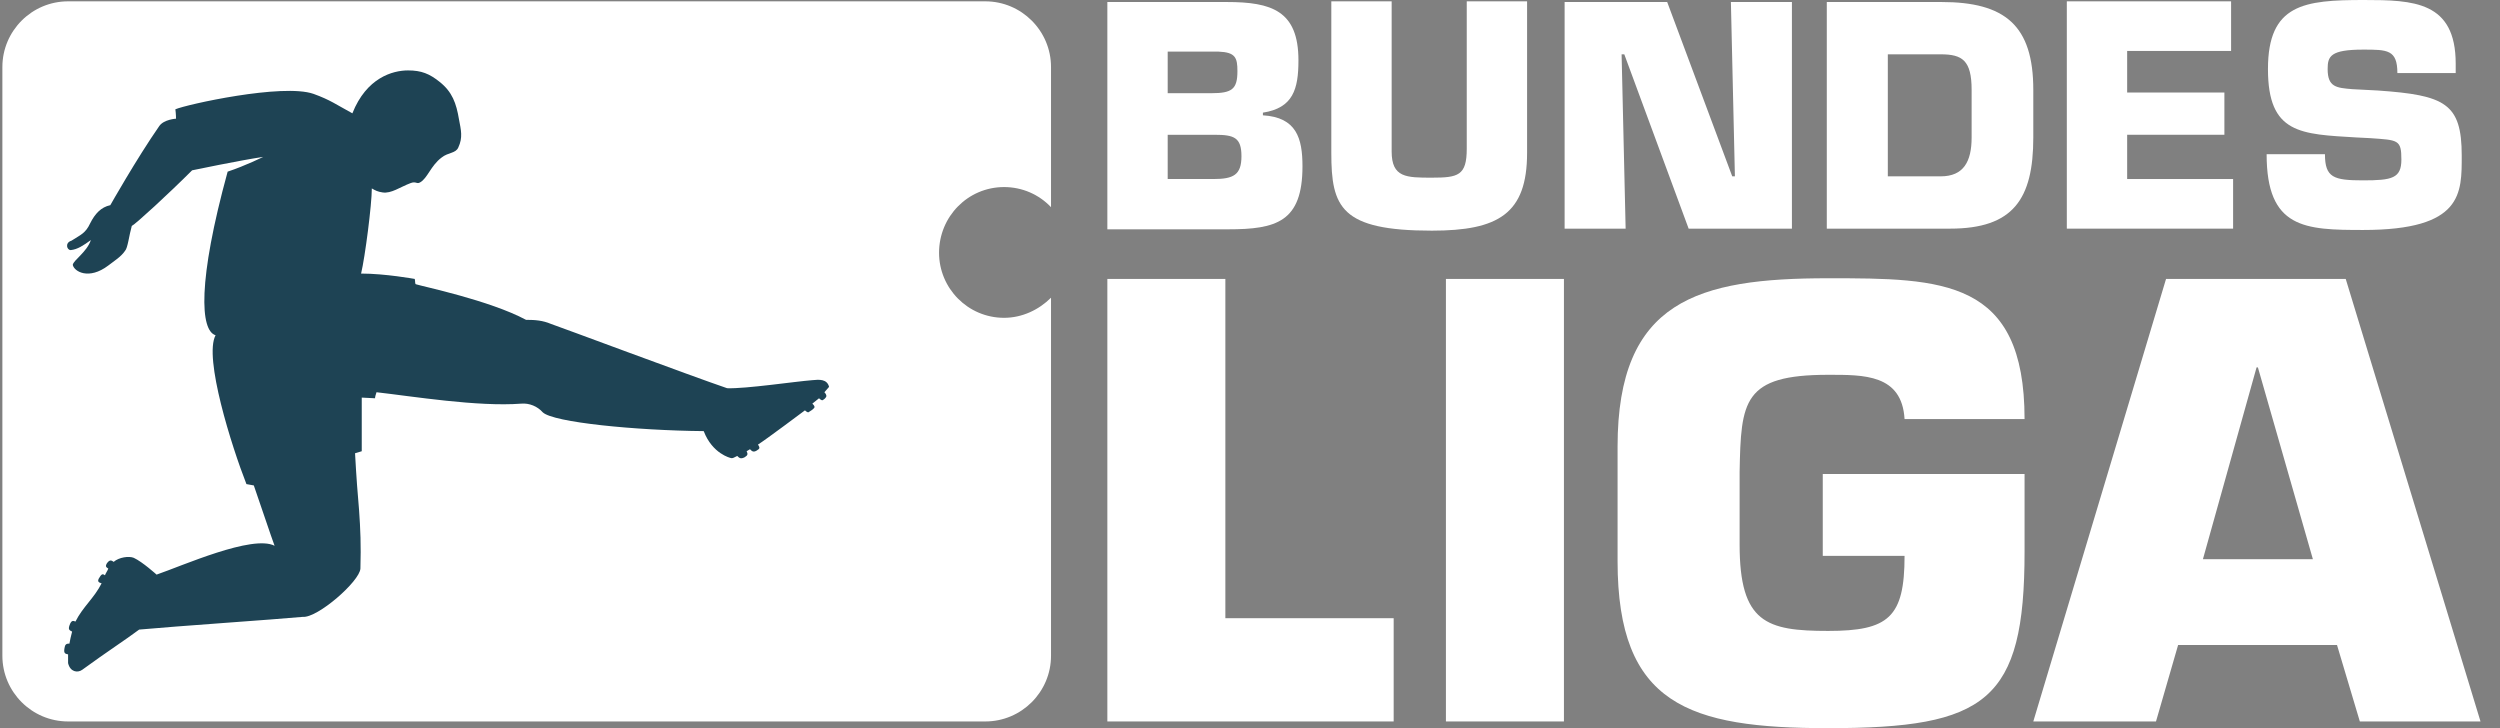
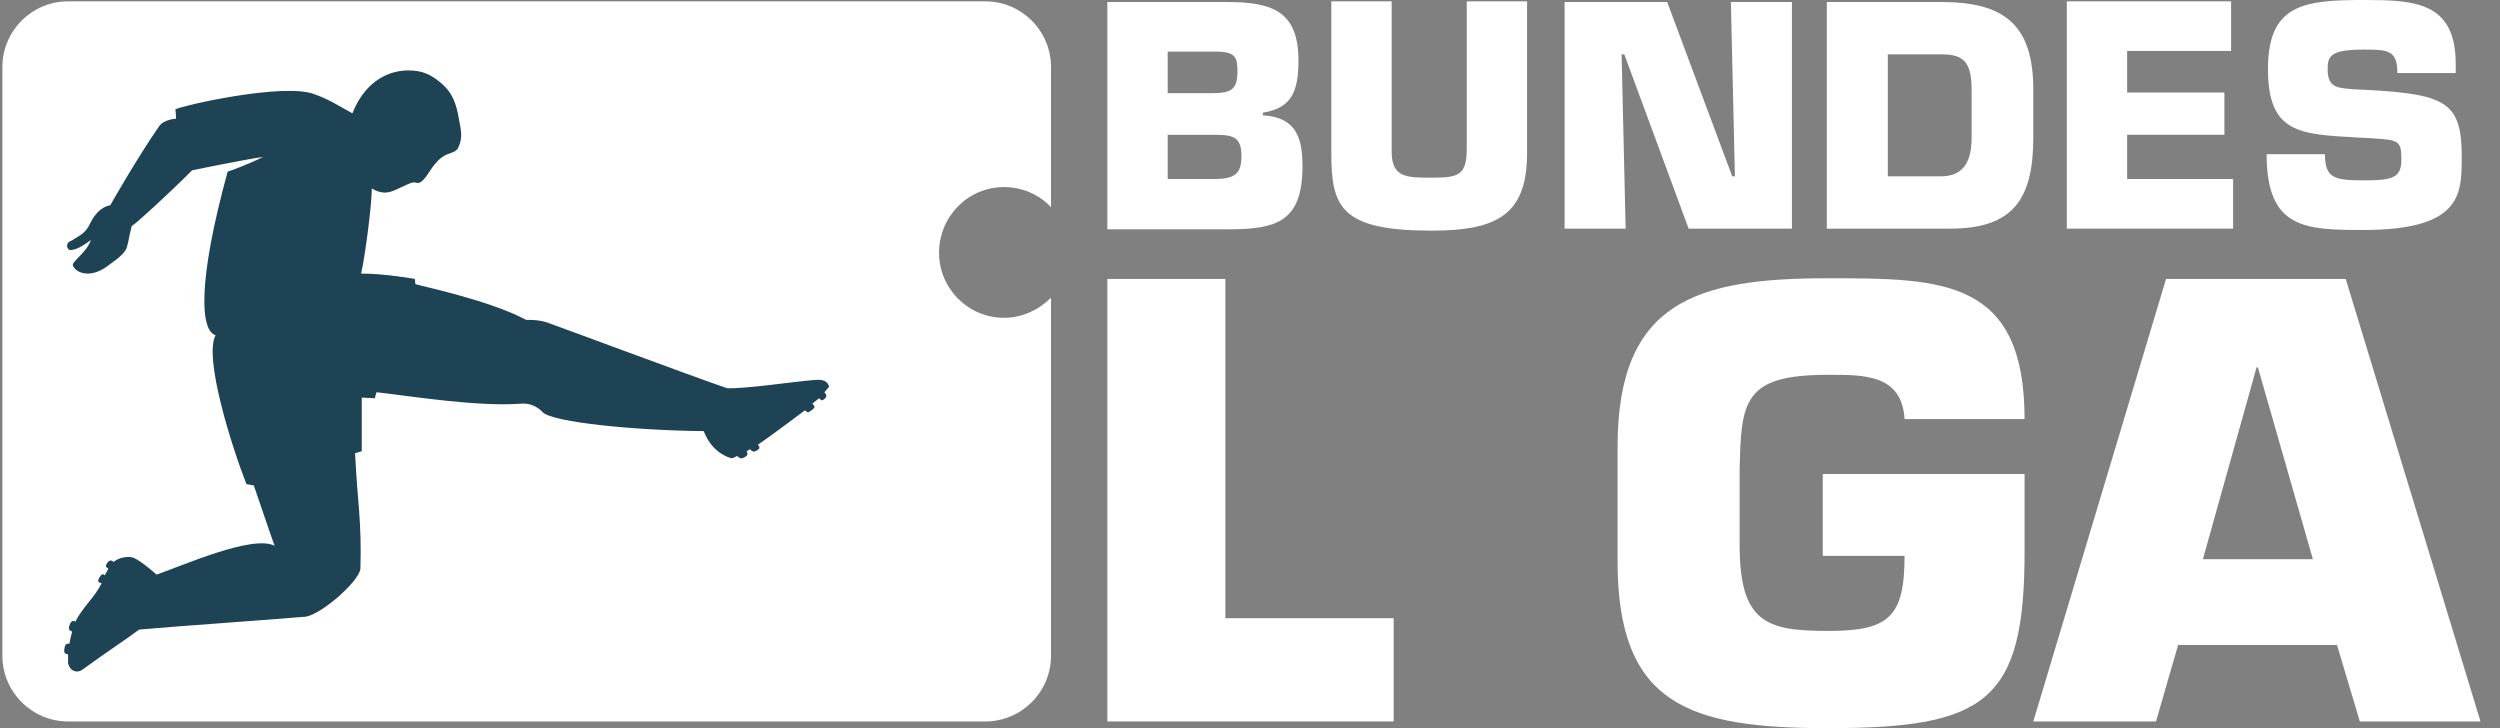
<svg xmlns="http://www.w3.org/2000/svg" width="103" height="30" viewBox="0 0 103 30" fill="none">
  <rect x="0" y="0" width="103" height="30" fill="#808080" stroke="none" />
  <path d="M41.368 7.707C42.114 7.707 42.805 8.011 43.302 8.536V2.762C43.302 1.271 42.087 0.055 40.595 0.055H2.805C1.313 0.055 0.098 1.271 0.098 2.762V21.022V27.017C0.098 28.508 1.313 29.724 2.805 29.724H40.595C42.087 29.724 43.302 28.508 43.302 27.017V21.022V12.265C42.805 12.762 42.114 13.094 41.368 13.094C39.877 13.094 38.689 11.878 38.689 10.414C38.689 8.923 39.877 7.707 41.368 7.707Z" fill="white" />
  <path d="M14.849 23.425C14.821 23.95 13.081 25.47 12.473 25.415C11.286 25.525 7.225 25.801 5.733 25.939C5.18 26.354 4.407 26.851 3.385 27.597C3.192 27.735 2.888 27.68 2.805 27.32C2.805 27.182 2.805 27.072 2.805 26.961C2.667 26.934 2.611 26.906 2.667 26.657C2.694 26.492 2.832 26.519 2.86 26.519C2.888 26.381 2.915 26.216 2.971 26.022C2.86 25.967 2.805 25.939 2.86 25.774C2.943 25.525 3.026 25.58 3.109 25.608C3.413 25 3.882 24.641 4.186 24.033C4.103 24.006 3.965 23.978 4.103 23.785C4.214 23.591 4.269 23.674 4.324 23.702C4.352 23.619 4.435 23.508 4.462 23.425C4.379 23.37 4.324 23.343 4.407 23.204C4.545 23.011 4.628 23.122 4.683 23.149C4.904 22.956 5.319 22.901 5.512 22.983C5.871 23.149 6.451 23.674 6.451 23.674C7.501 23.315 10.402 22.017 11.313 22.486C11.092 21.878 10.926 21.354 10.788 20.967C10.567 20.332 10.457 20 10.457 20L10.153 19.945C9.545 18.398 8.385 14.724 8.882 13.812C8.247 13.619 8.136 11.602 9.379 7.072C10.125 6.823 10.844 6.464 10.844 6.464C9.904 6.602 7.915 7.017 7.915 7.017C6.948 7.984 5.595 9.227 5.429 9.309C5.319 9.696 5.263 10.221 5.153 10.332C4.987 10.58 4.711 10.746 4.462 10.939C3.661 11.547 3.053 11.188 2.998 10.912C3.026 10.718 3.578 10.387 3.744 9.89C3.44 10.111 3.192 10.276 2.915 10.304C2.75 10.304 2.667 10 2.943 9.917C3.33 9.669 3.523 9.613 3.716 9.199C3.91 8.812 4.158 8.536 4.545 8.453C4.545 8.453 5.622 6.547 6.562 5.193C6.755 4.917 7.252 4.89 7.252 4.89C7.252 4.89 7.252 4.696 7.225 4.503C7.667 4.309 11.645 3.425 12.915 3.867C13.606 4.116 13.854 4.309 14.518 4.669C15.098 3.204 16.175 2.901 16.81 2.901C17.363 2.901 17.694 3.039 18.109 3.37C18.634 3.785 18.799 4.254 18.91 4.917C18.993 5.359 19.076 5.663 18.882 6.077C18.772 6.326 18.468 6.271 18.192 6.492C17.75 6.823 17.611 7.348 17.308 7.514C17.169 7.597 17.142 7.459 16.921 7.542C16.479 7.707 16.12 7.984 15.761 7.928C15.567 7.901 15.457 7.845 15.319 7.763C15.319 8.425 15.042 10.58 14.877 11.271C15.871 11.271 17.087 11.492 17.087 11.492C17.114 11.575 17.087 11.713 17.142 11.713C17.39 11.796 20.18 12.376 21.672 13.177C22.059 13.177 22.363 13.204 22.694 13.343C23.026 13.453 28.495 15.497 29.959 15.995C30.733 16.022 32.75 15.718 33.468 15.663C33.744 15.635 34.075 15.608 34.158 15.939L33.965 16.16C34.02 16.216 34.048 16.271 34.048 16.326C34.02 16.409 33.937 16.464 33.882 16.492C33.855 16.492 33.799 16.464 33.744 16.409L33.468 16.63C33.523 16.685 33.578 16.74 33.551 16.796C33.523 16.851 33.357 16.961 33.302 16.989C33.274 16.989 33.219 16.961 33.164 16.906C33.164 16.906 31.506 18.149 31.23 18.315C31.313 18.453 31.313 18.481 31.175 18.564C31.037 18.646 30.982 18.591 30.899 18.508L30.761 18.591C30.816 18.702 30.816 18.757 30.678 18.84C30.512 18.923 30.457 18.867 30.374 18.785C30.208 18.867 30.18 18.895 30.098 18.867C30.098 18.867 29.352 18.702 28.993 17.762C26.175 17.735 22.805 17.403 22.363 16.989C22.142 16.74 21.81 16.602 21.479 16.63C19.683 16.768 16.976 16.326 15.512 16.16C15.429 16.409 15.457 16.409 15.457 16.409L14.904 16.381V18.591L14.628 18.674C14.683 19.696 14.739 20.387 14.794 21.022C14.849 21.796 14.877 22.459 14.849 23.425Z" fill="#1E4354" />
  <path d="M50.485 11.492H45.623V29.724H57.419V25.47H50.485V11.492Z" fill="white" />
-   <path d="M64.434 11.492H59.572V29.724H64.434V11.492Z" fill="white" />
  <path d="M83.412 17.265C83.412 11.492 80.042 11.464 75.319 11.464C69.96 11.464 66.644 12.376 66.644 18.398V23.122C66.644 29.033 69.573 30 75.319 30C81.838 30 83.412 28.895 83.412 22.735V19.53H75.098V22.901H78.468C78.468 25.442 77.805 25.994 75.319 25.994C72.777 25.994 71.672 25.663 71.672 22.431V19.448C71.727 16.519 71.81 15.442 75.319 15.442C76.783 15.442 78.357 15.414 78.468 17.265H83.412Z" fill="white" />
  <path d="M95.291 23.039H90.76L92.97 15.138H93.026L95.291 23.039ZM96.285 26.575L97.225 29.724H102.197L96.644 11.492H89.241L83.772 29.724H88.827L89.738 26.575H96.285Z" fill="white" />
  <path d="M48.109 5.553H50.043C50.844 5.553 51.148 5.663 51.148 6.436C51.148 7.21 50.816 7.376 49.988 7.376H48.109V5.553ZM48.109 2.127H50.209C50.899 2.155 50.982 2.376 50.982 2.928C50.982 3.674 50.761 3.84 49.905 3.84H48.109V2.127ZM45.623 9.448H50.595C52.584 9.448 53.662 9.144 53.662 6.851C53.662 5.691 53.413 4.834 52.032 4.751V4.641C53.275 4.448 53.496 3.674 53.496 2.486C53.496 0.442 52.391 0.083 50.54 0.083H45.623V9.448Z" fill="white" />
  <path d="M60.43 0.055V6.133C60.43 7.237 60.071 7.32 58.993 7.32C57.944 7.32 57.336 7.32 57.336 6.243V0.055H54.85V6.298C54.85 8.536 55.236 9.503 58.993 9.503C61.728 9.503 62.916 8.812 62.916 6.298V0.055H60.43Z" fill="white" />
  <path d="M66.81 2.238H66.921L69.572 9.42H73.827V0.083H71.313L71.478 7.265H71.368L68.688 0.083H64.462V9.42H66.976L66.81 2.238Z" fill="white" />
  <path d="M77.778 2.238H79.96C80.844 2.238 81.231 2.486 81.231 3.702V5.663C81.231 6.657 80.899 7.265 79.96 7.265H77.778V2.238ZM75.264 9.42H80.347C82.943 9.42 83.772 8.204 83.772 5.663V3.702C83.772 1.05 82.612 0.083 79.987 0.083H75.264V9.42Z" fill="white" />
  <path d="M87.639 2.099H91.921V0.055H85.153V9.42H92.004V7.376H87.639V5.552H91.645V3.812H87.639V2.099Z" fill="white" />
  <path d="M96.921 3.674C96.258 3.619 95.899 3.591 95.899 2.845C95.899 2.32 96.009 2.044 97.363 2.044C98.357 2.044 98.772 2.044 98.772 3.011H101.175V2.624C101.175 0.055 99.434 0 97.39 0C94.932 0 93.44 0.166 93.44 2.845C93.44 5.525 94.794 5.525 97.086 5.663L97.639 5.691C98.799 5.773 98.937 5.746 98.937 6.575C98.937 7.348 98.55 7.431 97.363 7.431C96.147 7.431 95.788 7.32 95.788 6.354H93.385C93.385 9.42 94.959 9.475 97.363 9.475C101.479 9.475 101.423 7.956 101.423 6.409C101.423 4.254 100.733 3.923 97.97 3.729L96.921 3.674Z" fill="white" />
</svg>